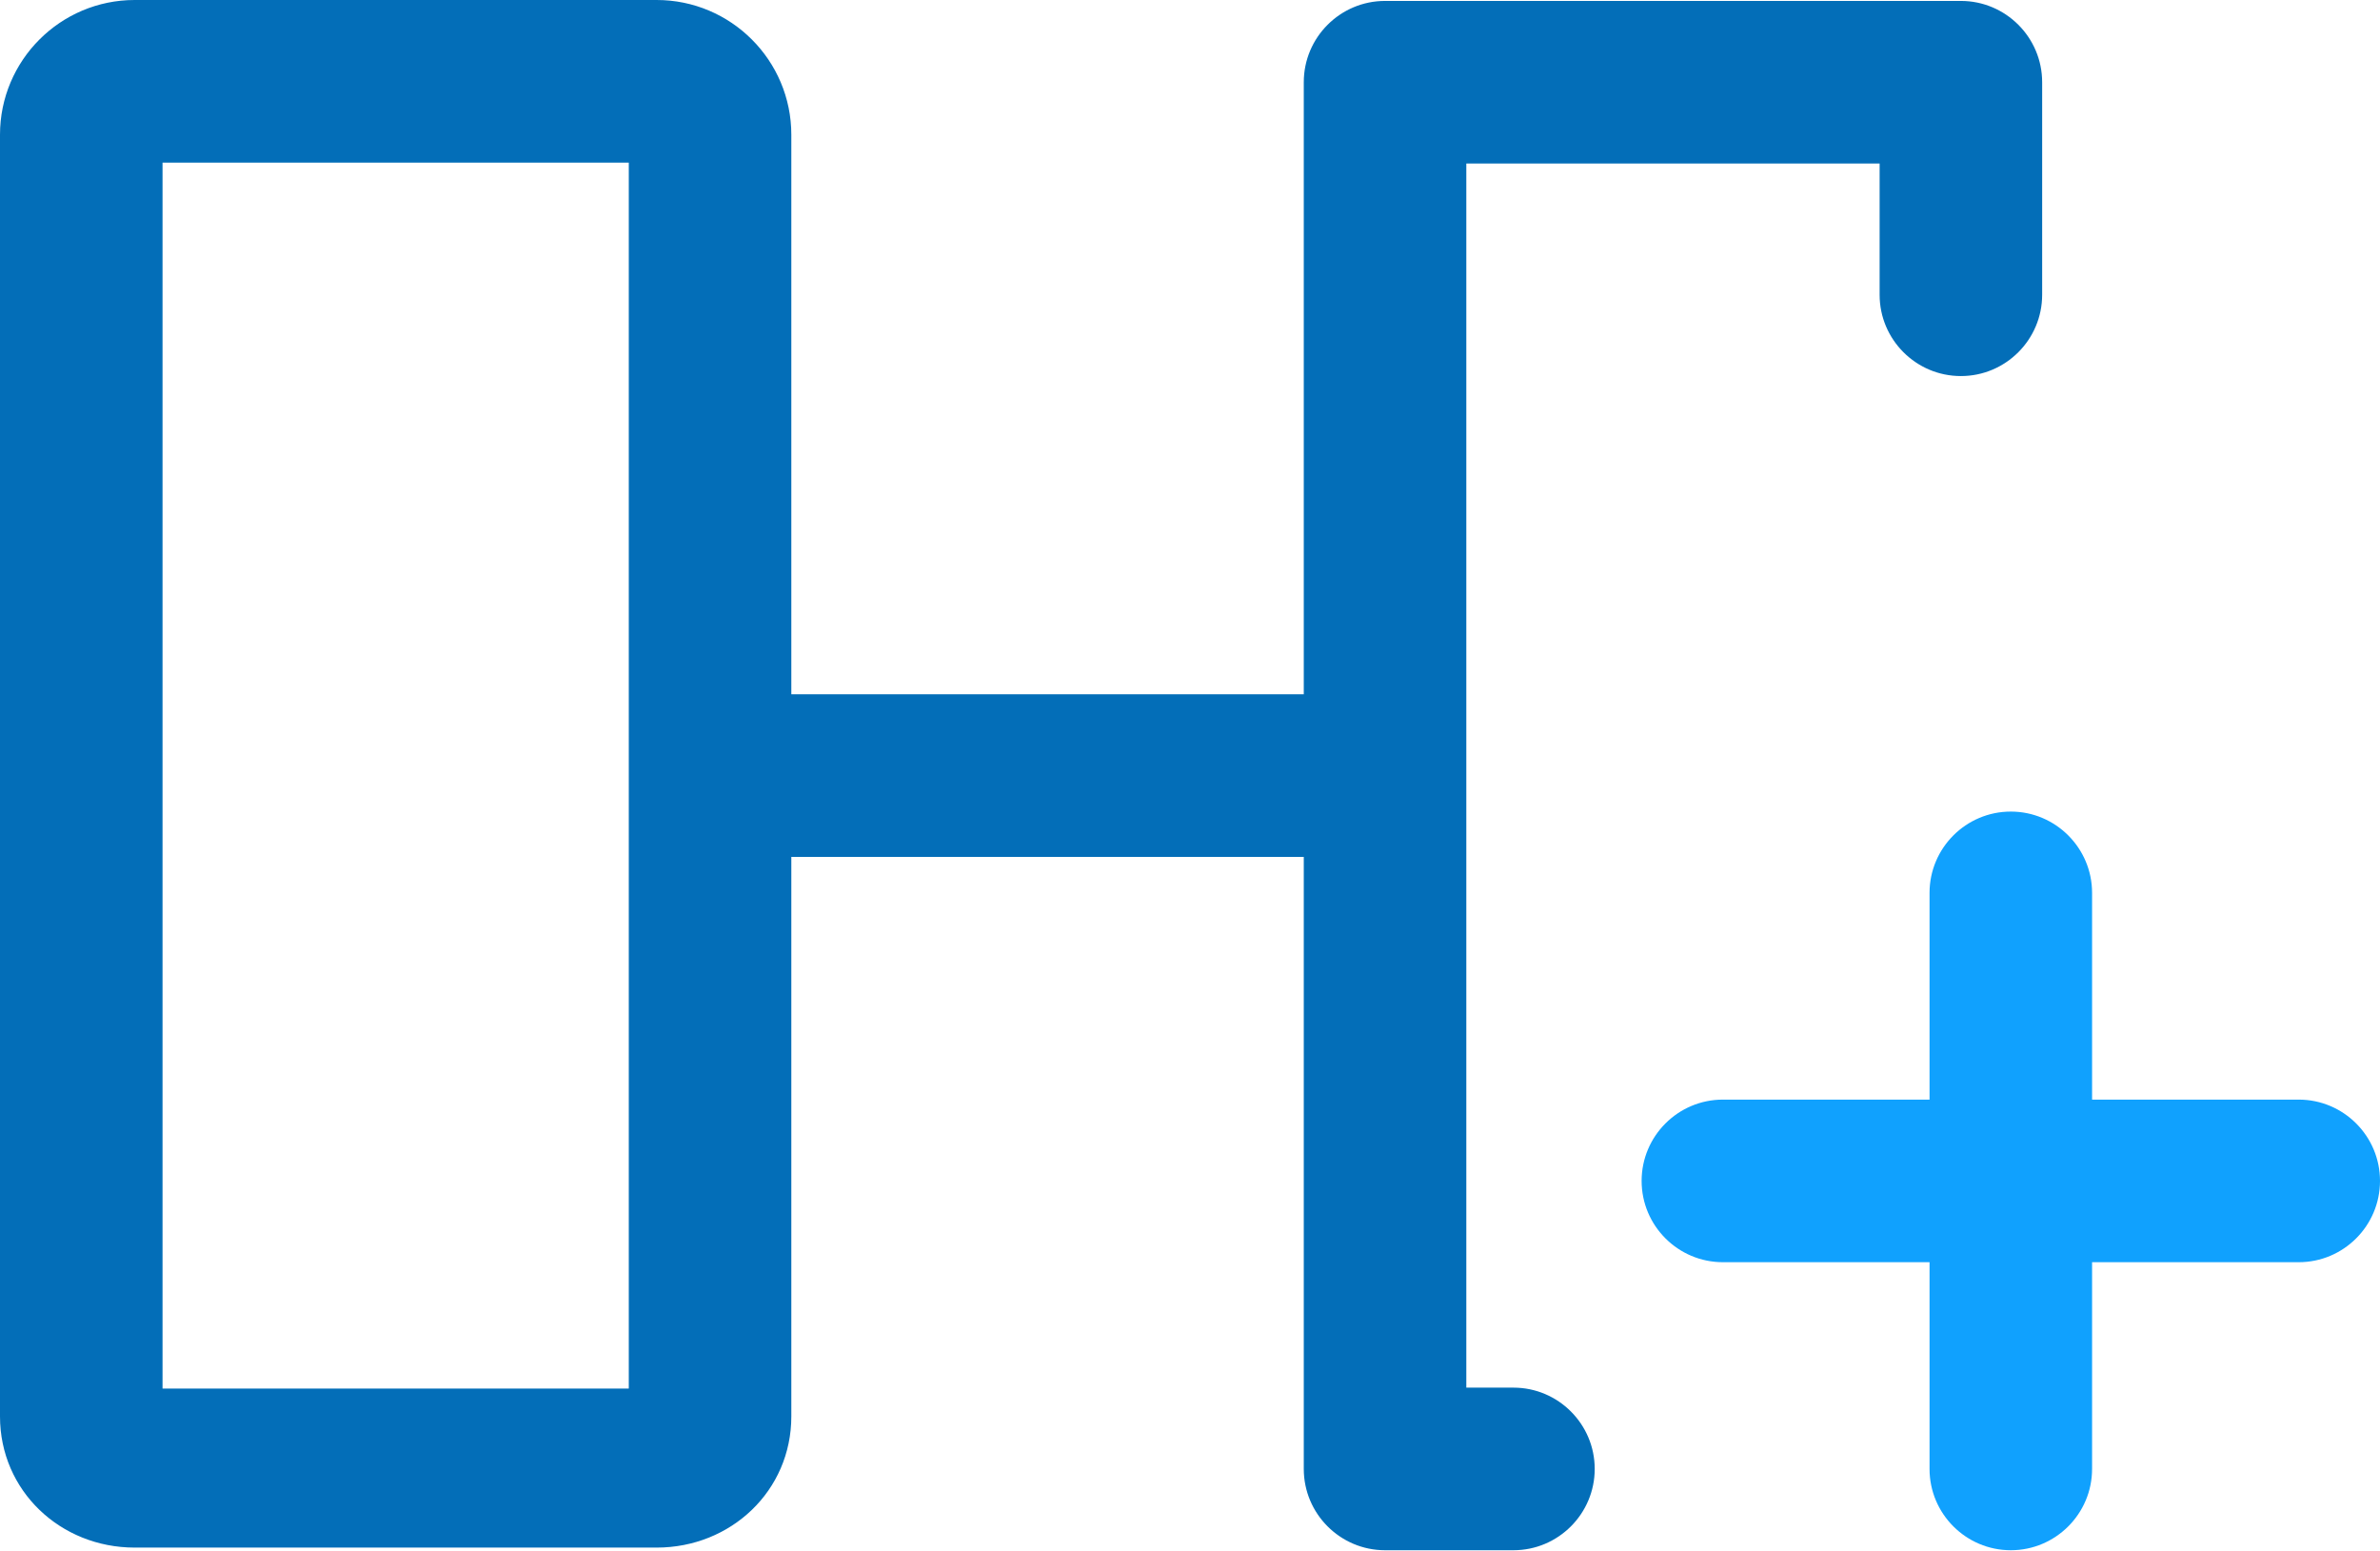
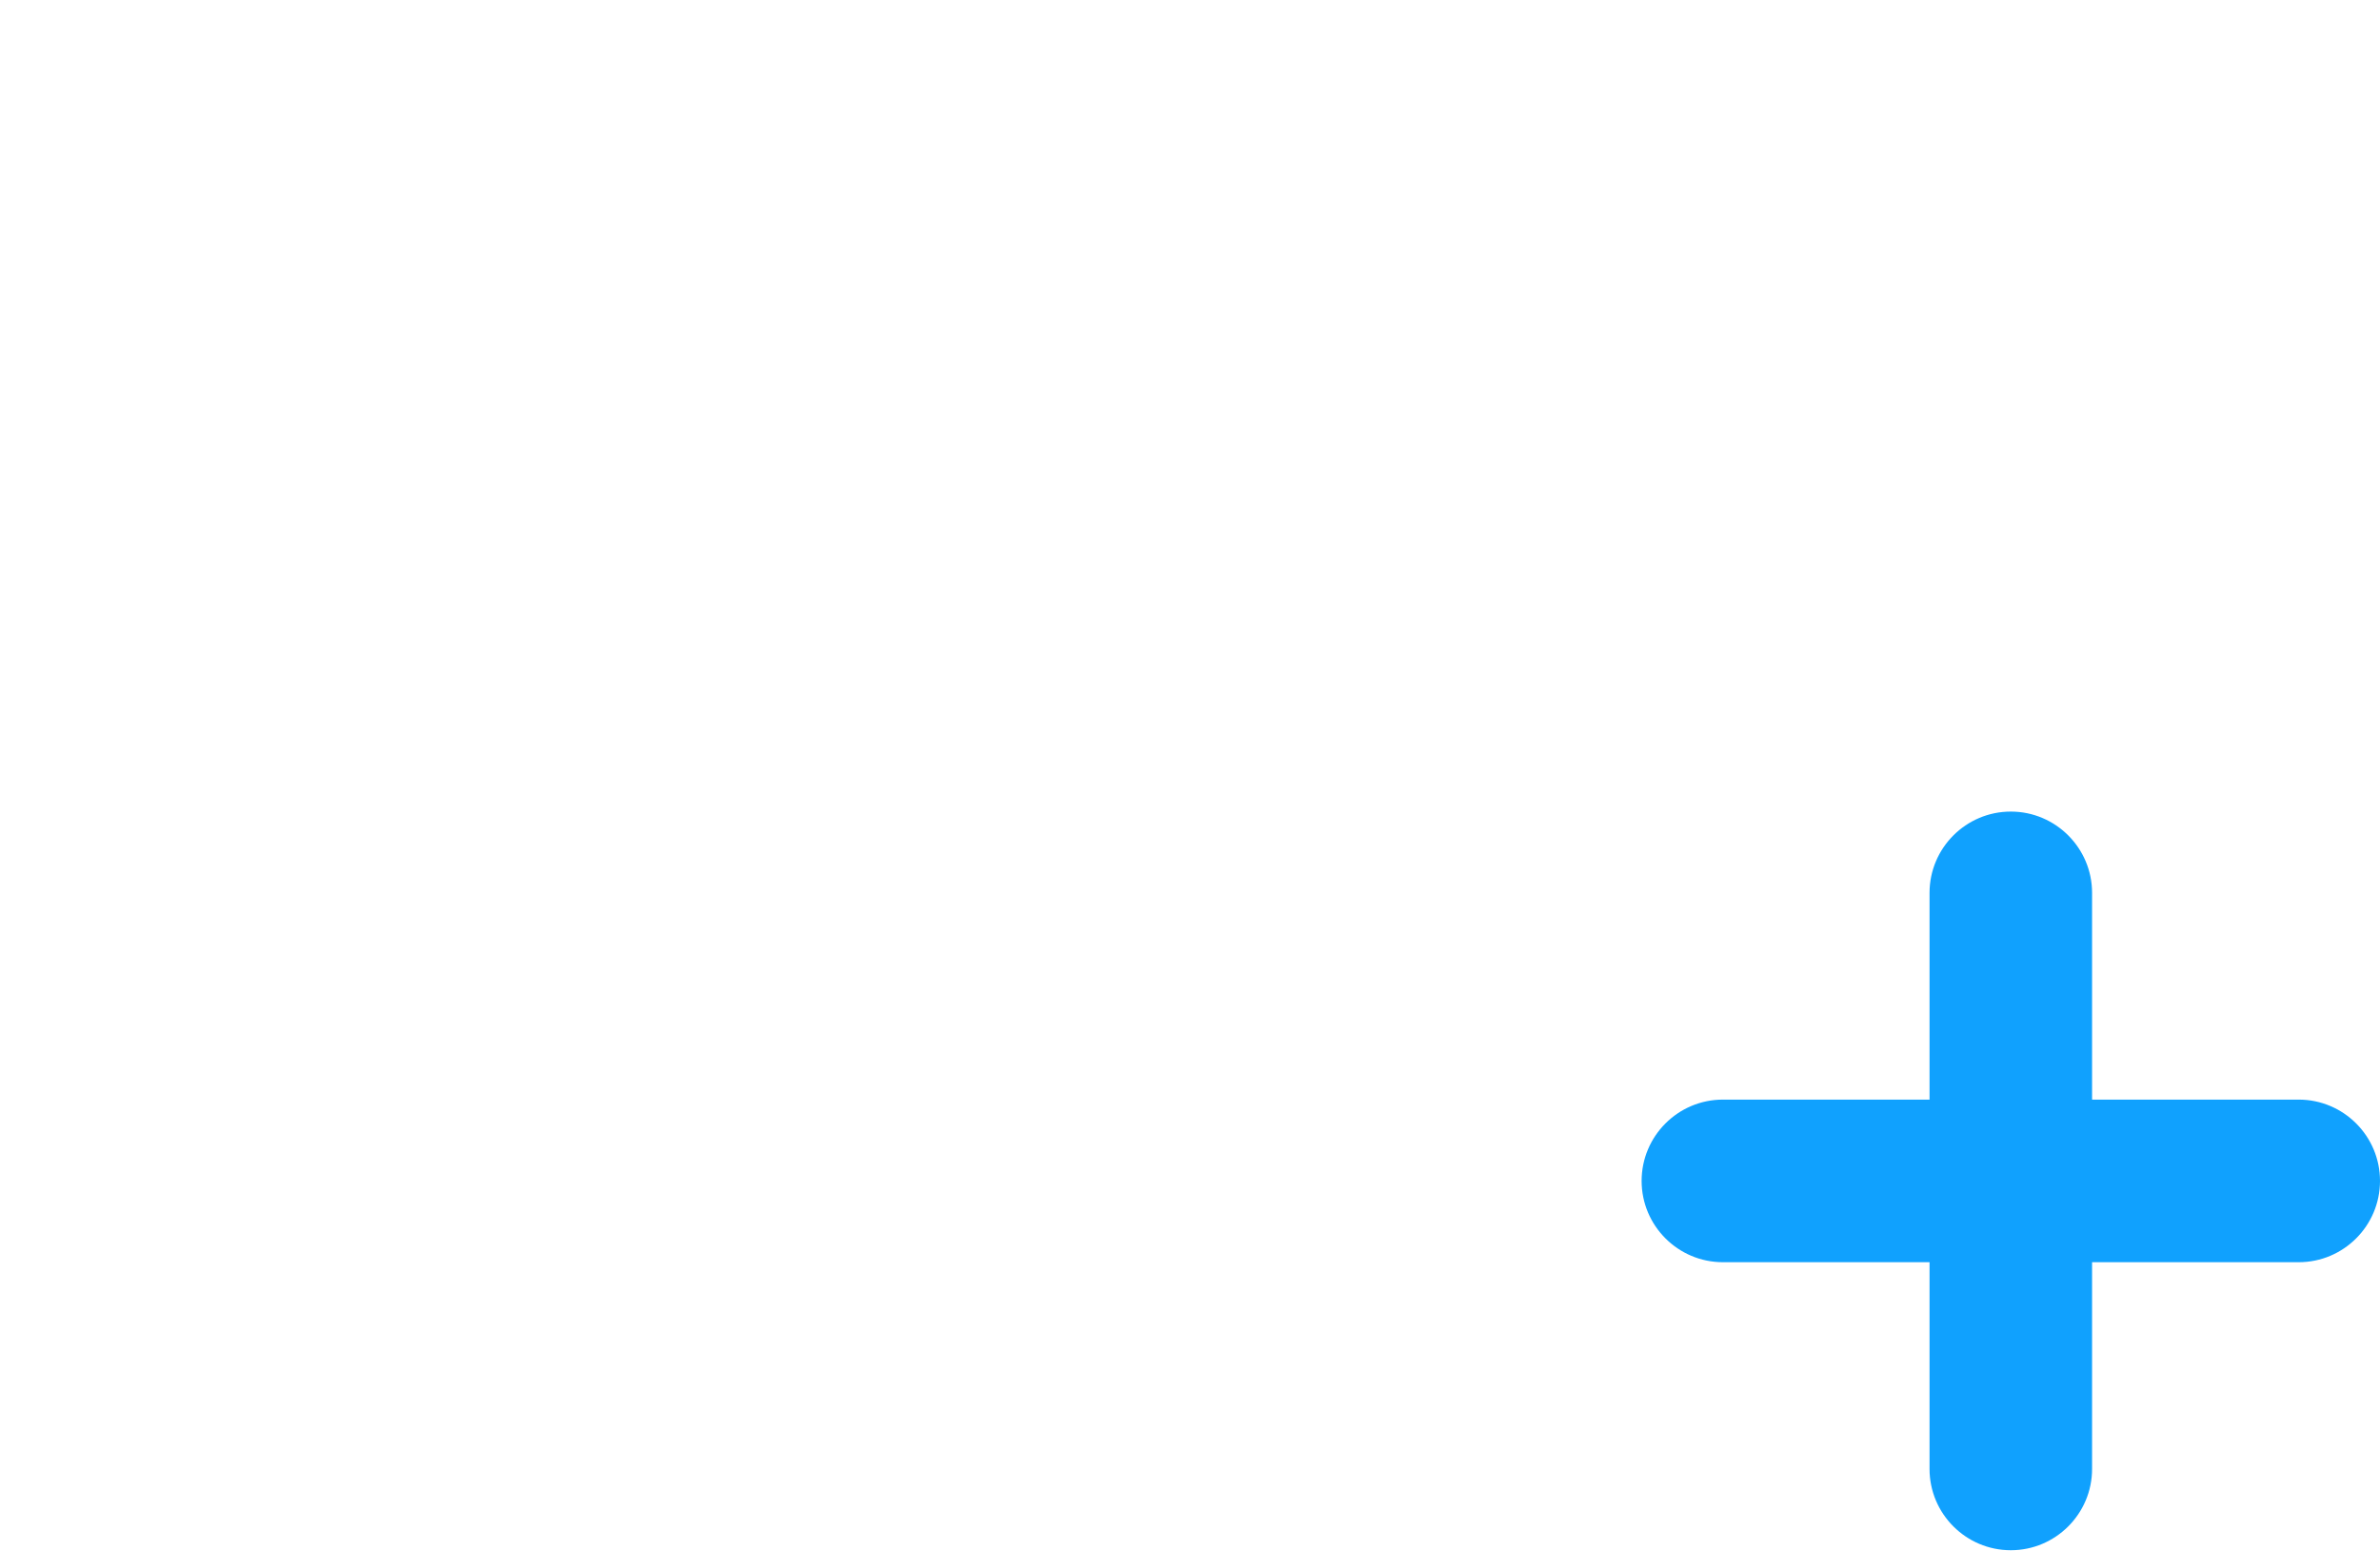
<svg xmlns="http://www.w3.org/2000/svg" width="600px" height="391px">
-   <path fill-rule="evenodd" fill="rgb(3, 110, 184)" d="M381.542,349.780 L369.659,349.780 L369.659,41.220 L473.854,41.220 L473.854,74.301 C473.854,85.601 483.044,94.793 494.342,94.793 C505.639,94.793 514.829,85.601 514.829,74.301 L514.829,20.727 C514.829,9.427 505.639,0.235 494.342,0.235 L349.171,0.235 C337.873,0.235 328.683,9.427 328.683,20.727 L328.683,175.008 L199.493,175.008 L199.493,33.960 C199.493,15.223 184.273,0.000 165.541,0.000 L33.951,0.000 C15.219,0.000 -0.000,15.223 -0.000,33.960 L-0.000,357.041 C-0.000,375.777 15.219,390.1 33.951,390.1 L165.541,390.1 C184.273,390.1 199.493,375.777 199.493,357.041 L199.493,215.993 L328.683,215.993 L328.683,370.273 C328.683,381.573 337.873,390.766 349.171,390.766 L381.542,390.766 C392.839,390.766 402.029,381.573 402.029,370.273 C402.029,358.973 392.839,349.780 381.542,349.780 ZM158.517,350.015 L40.976,350.015 L40.976,40.986 L158.517,40.986 L158.517,350.015 Z" />
  <path fill-rule="evenodd" fill="rgb(16, 161, 254)" d="M579.512,277.178 L527.415,277.178 L527.415,225.068 C527.415,213.768 518.224,204.575 506.927,204.575 C495.629,204.575 486.439,213.768 486.439,225.068 L486.439,277.178 L434.341,277.178 C423.044,277.178 413.854,286.370 413.854,297.671 C413.854,308.971 423.044,318.163 434.341,318.163 L486.439,318.163 L486.439,370.273 C486.439,381.573 495.629,390.766 506.927,390.766 C518.224,390.766 527.415,381.573 527.415,370.273 L527.415,318.163 L579.512,318.163 C590.810,318.163 600.000,308.971 600.000,297.671 C600.000,286.370 590.810,277.178 579.512,277.178 Z" />
</svg>